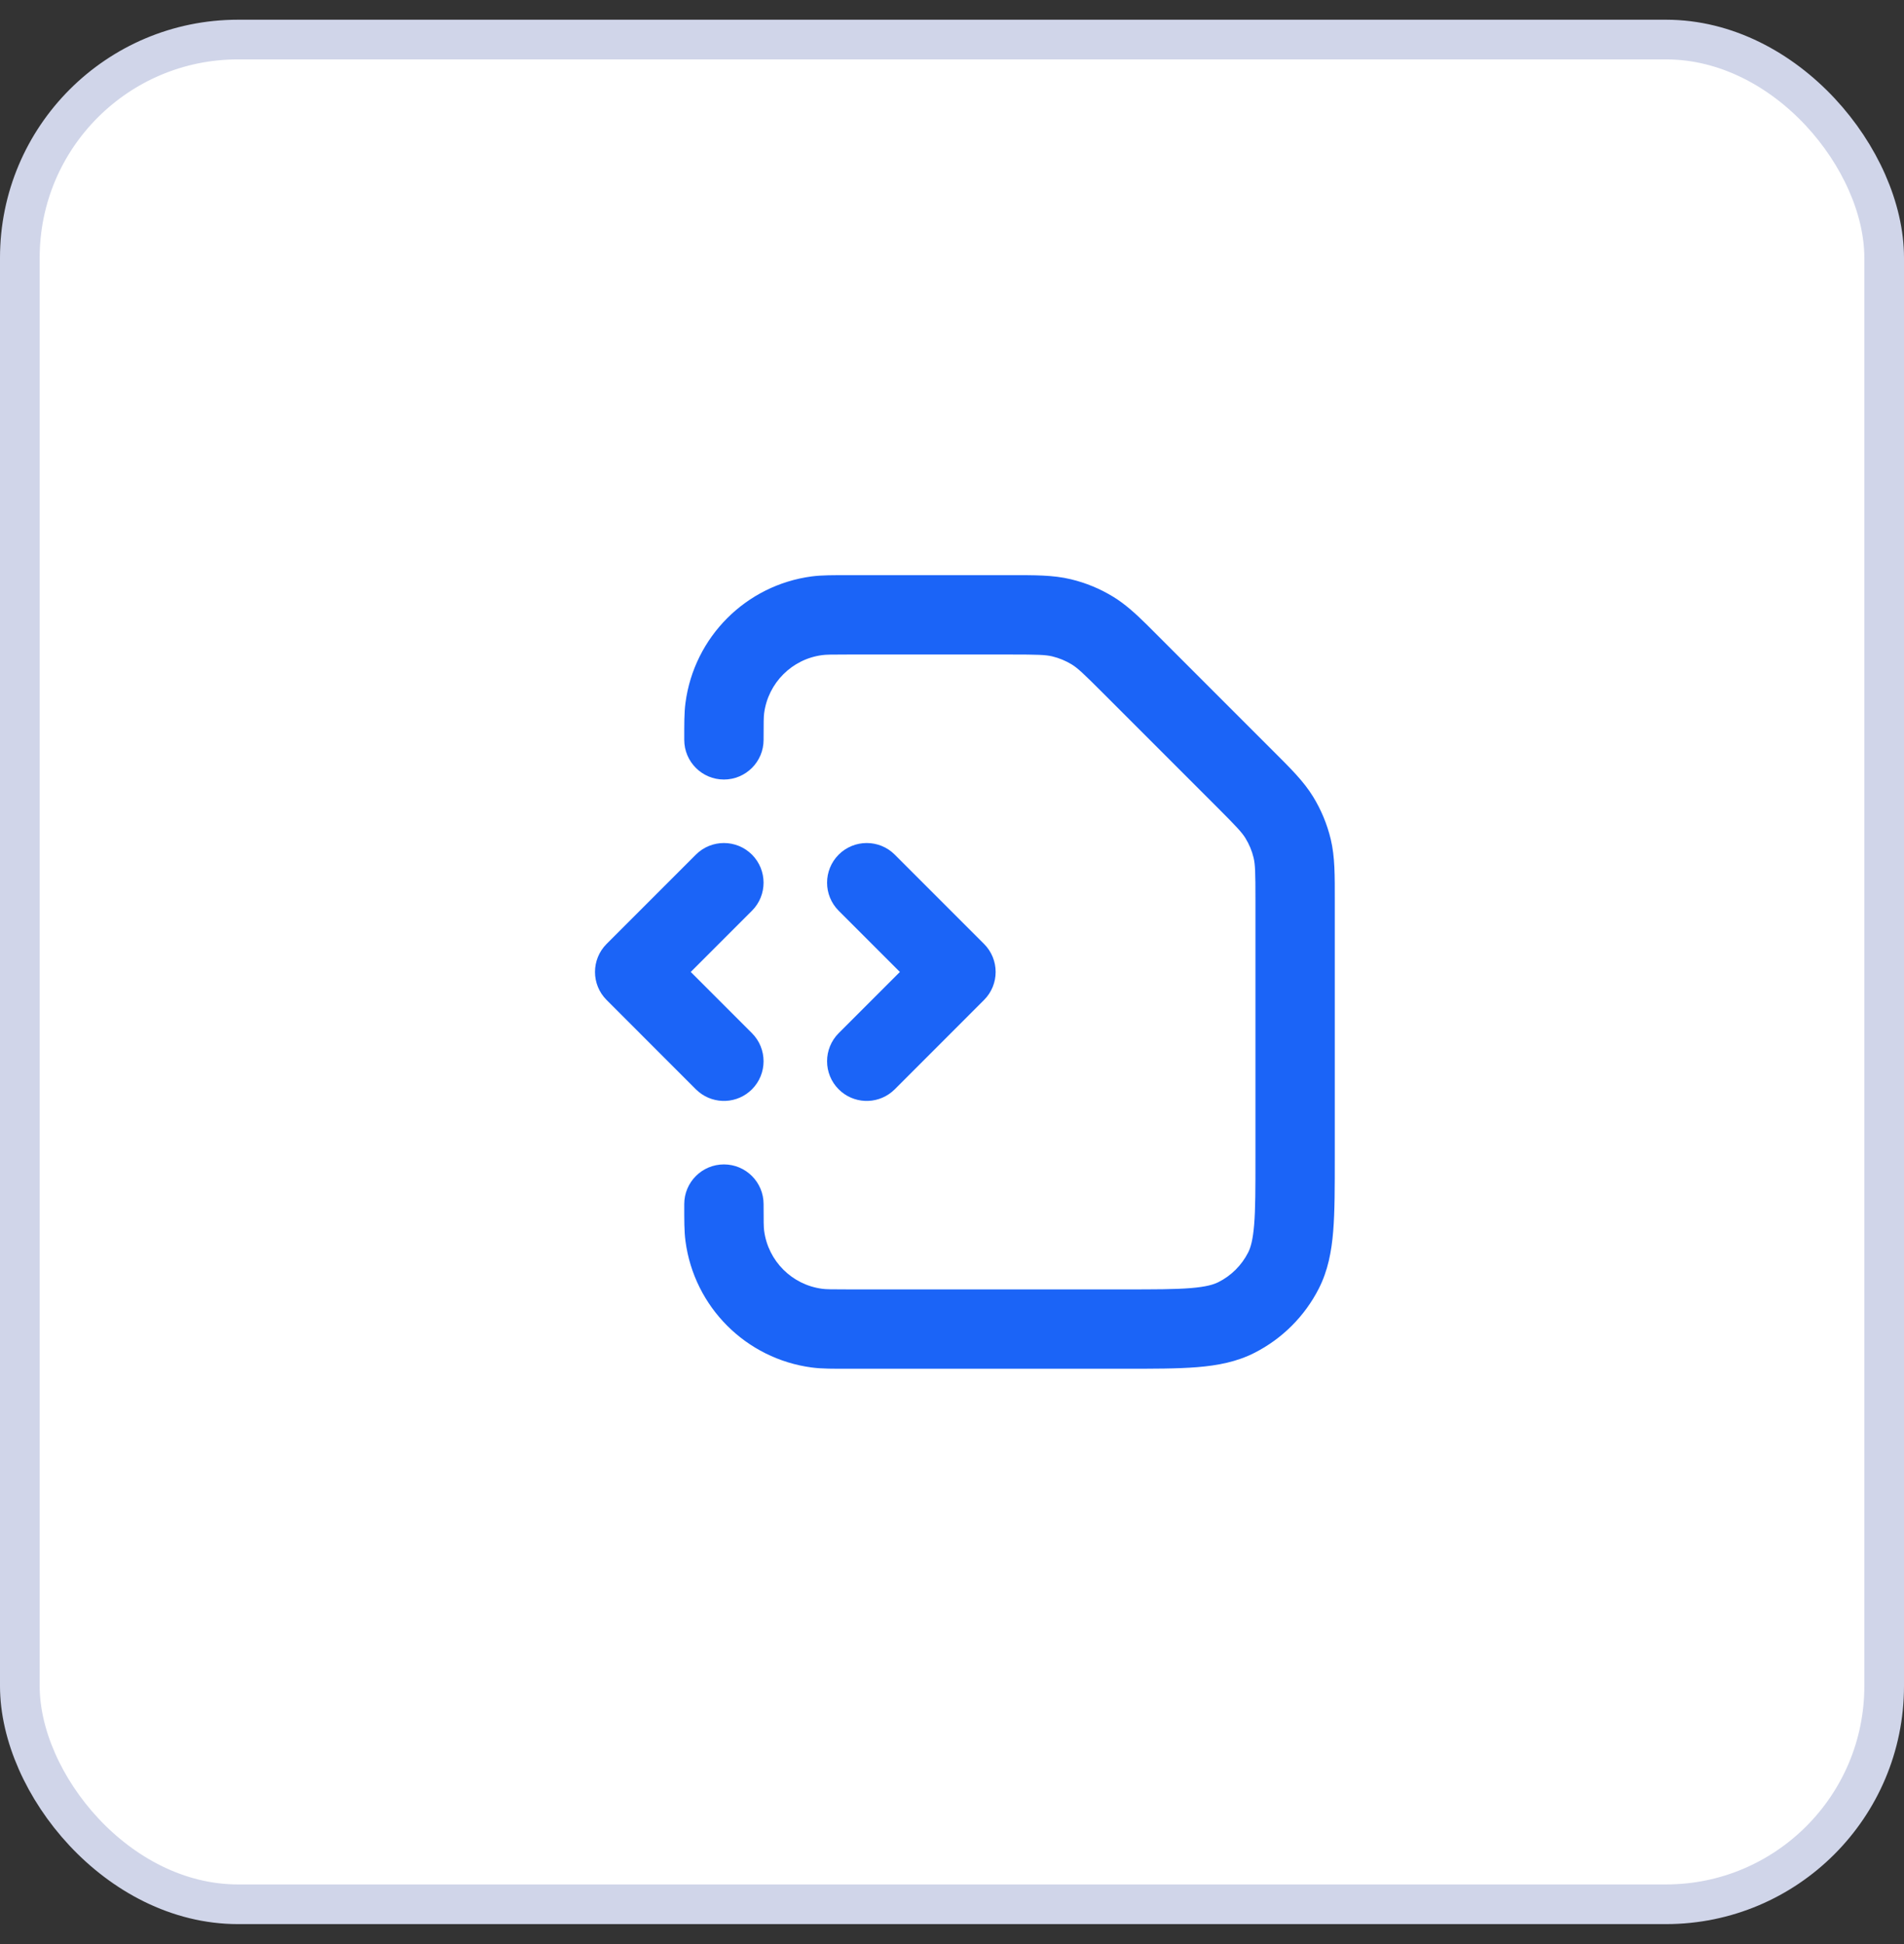
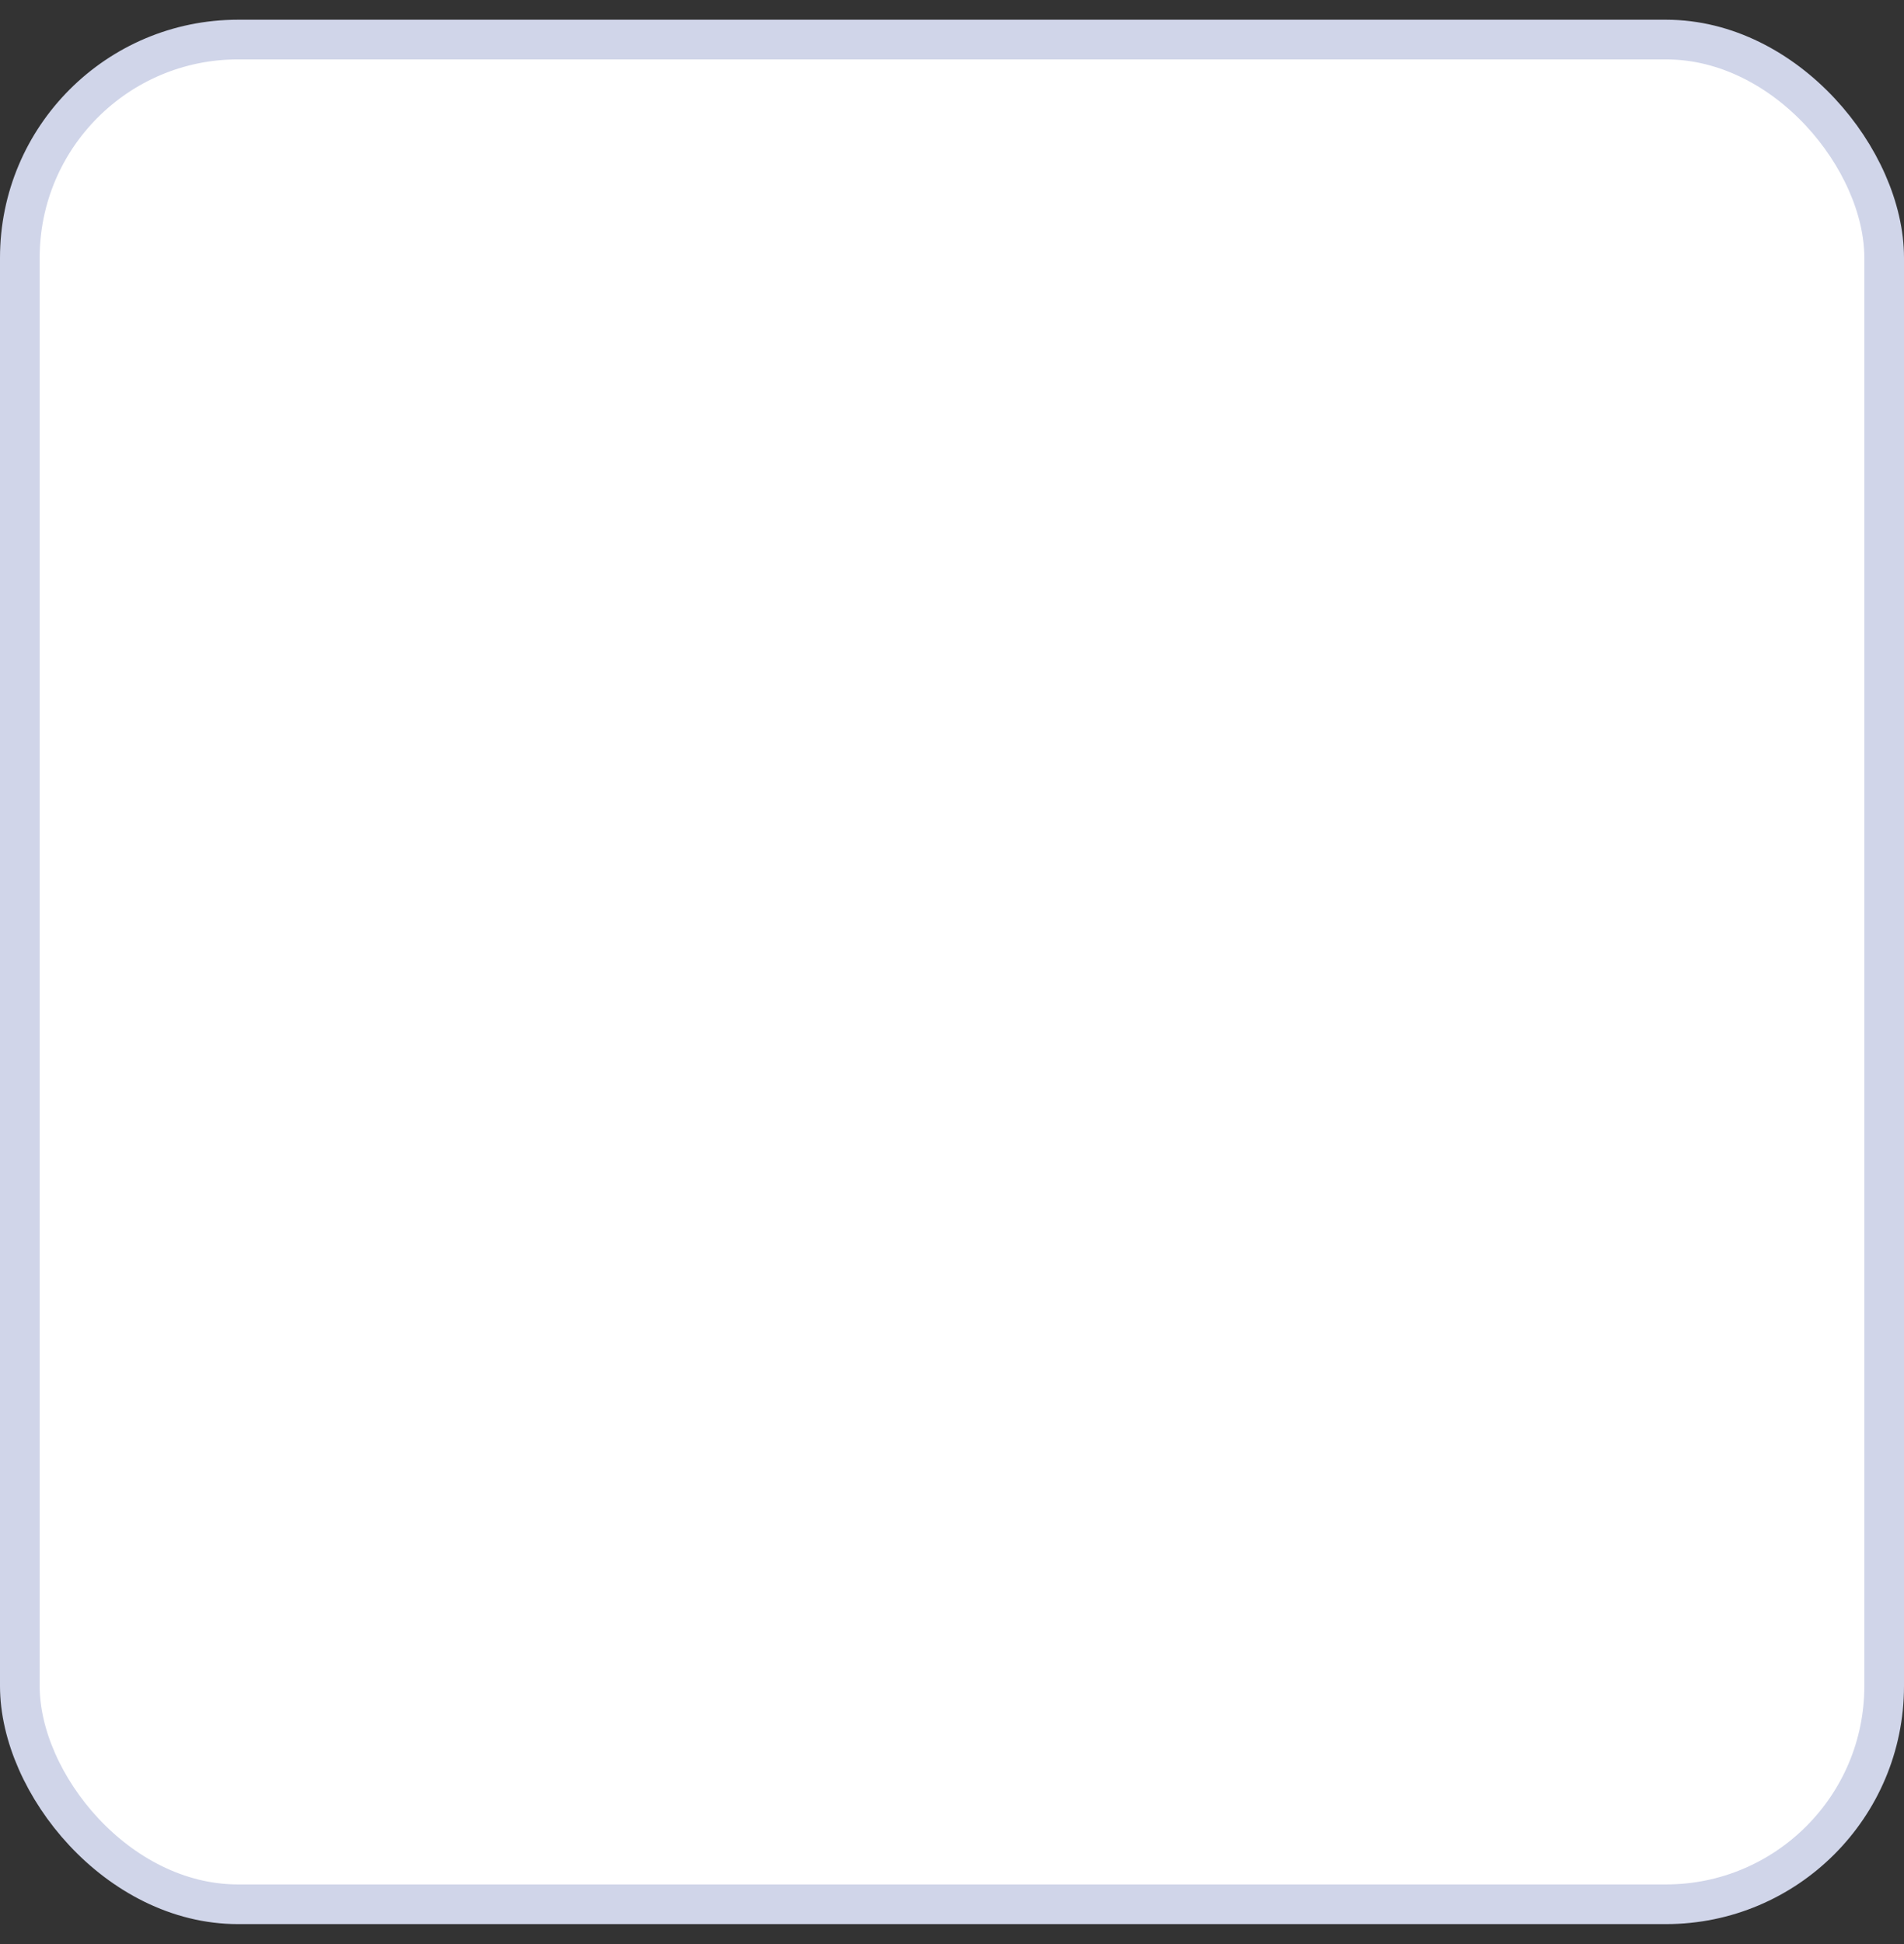
<svg xmlns="http://www.w3.org/2000/svg" width="48" height="49" viewBox="0 0 48 49" fill="none">
  <rect x="0" y="0" width="48" height="49" fill="#333333" stroke="none" />
  <rect x="0.5" y="0.997" width="47" height="47" rx="5.5" fill="white" />
  <rect x="0.5" y="0.997" width="47" height="47" rx="5.5" stroke="#D0D5E9" />
-   <path d="M25.461 14.497C26.073 14.497 26.543 14.491 26.996 14.6C27.373 14.69 27.734 14.839 28.065 15.042C28.363 15.224 28.621 15.459 28.915 15.748L32.092 18.925C32.525 19.358 32.862 19.686 33.105 20.083C33.308 20.414 33.457 20.775 33.548 21.152C33.656 21.605 33.65 22.075 33.65 22.688V29.179C33.65 29.918 33.651 30.533 33.61 31.033C33.568 31.545 33.478 32.025 33.247 32.479C32.892 33.175 32.326 33.741 31.63 34.096C31.177 34.327 30.697 34.417 30.185 34.459C29.685 34.5 29.069 34.499 28.33 34.499H21.4C21.014 34.499 20.724 34.502 20.467 34.468C18.806 34.249 17.5 32.942 17.281 31.282C17.247 31.025 17.25 30.735 17.25 30.349C17.25 29.797 17.698 29.349 18.25 29.349C18.802 29.349 19.25 29.797 19.25 30.349C19.25 30.798 19.252 30.926 19.264 31.021C19.365 31.784 19.965 32.384 20.728 32.484C20.822 32.497 20.951 32.499 21.4 32.499H28.33C29.102 32.499 29.622 32.499 30.022 32.466C30.41 32.434 30.598 32.377 30.722 32.313C31.042 32.151 31.302 31.891 31.465 31.571C31.528 31.447 31.585 31.259 31.617 30.871C31.65 30.471 31.65 29.951 31.65 29.179V22.688C31.65 21.98 31.644 21.788 31.603 21.619C31.562 21.446 31.492 21.28 31.399 21.128C31.308 20.98 31.178 20.84 30.677 20.339L27.808 17.47C27.308 16.97 27.168 16.839 27.02 16.748C26.868 16.655 26.701 16.586 26.528 16.544C26.359 16.504 26.168 16.497 25.461 16.497H21.4C20.951 16.497 20.822 16.499 20.728 16.512C19.965 16.612 19.365 17.213 19.264 17.976C19.252 18.07 19.25 18.198 19.25 18.648C19.25 19.2 18.802 19.648 18.25 19.648C17.698 19.648 17.25 19.2 17.25 18.648C17.25 18.262 17.247 17.972 17.281 17.715C17.5 16.055 18.806 14.747 20.467 14.528C20.723 14.495 21.014 14.497 21.4 14.497H25.461ZM17.543 21.541C17.933 21.151 18.566 21.151 18.957 21.541C19.347 21.932 19.347 22.565 18.957 22.955L17.414 24.498L18.957 26.041C19.347 26.432 19.347 27.066 18.957 27.456C18.591 27.822 18.012 27.845 17.619 27.524L17.543 27.456L15.293 25.205C14.902 24.815 14.902 24.182 15.293 23.791L17.543 21.541ZM21.143 21.541C21.534 21.151 22.167 21.151 22.557 21.541L24.807 23.791C25.198 24.182 25.198 24.815 24.807 25.205L22.557 27.456L22.481 27.524C22.089 27.845 21.509 27.822 21.143 27.456C20.753 27.066 20.753 26.432 21.143 26.041L22.686 24.498L21.143 22.955C20.753 22.565 20.753 21.932 21.143 21.541Z" fill="#1B64F7" />
</svg>